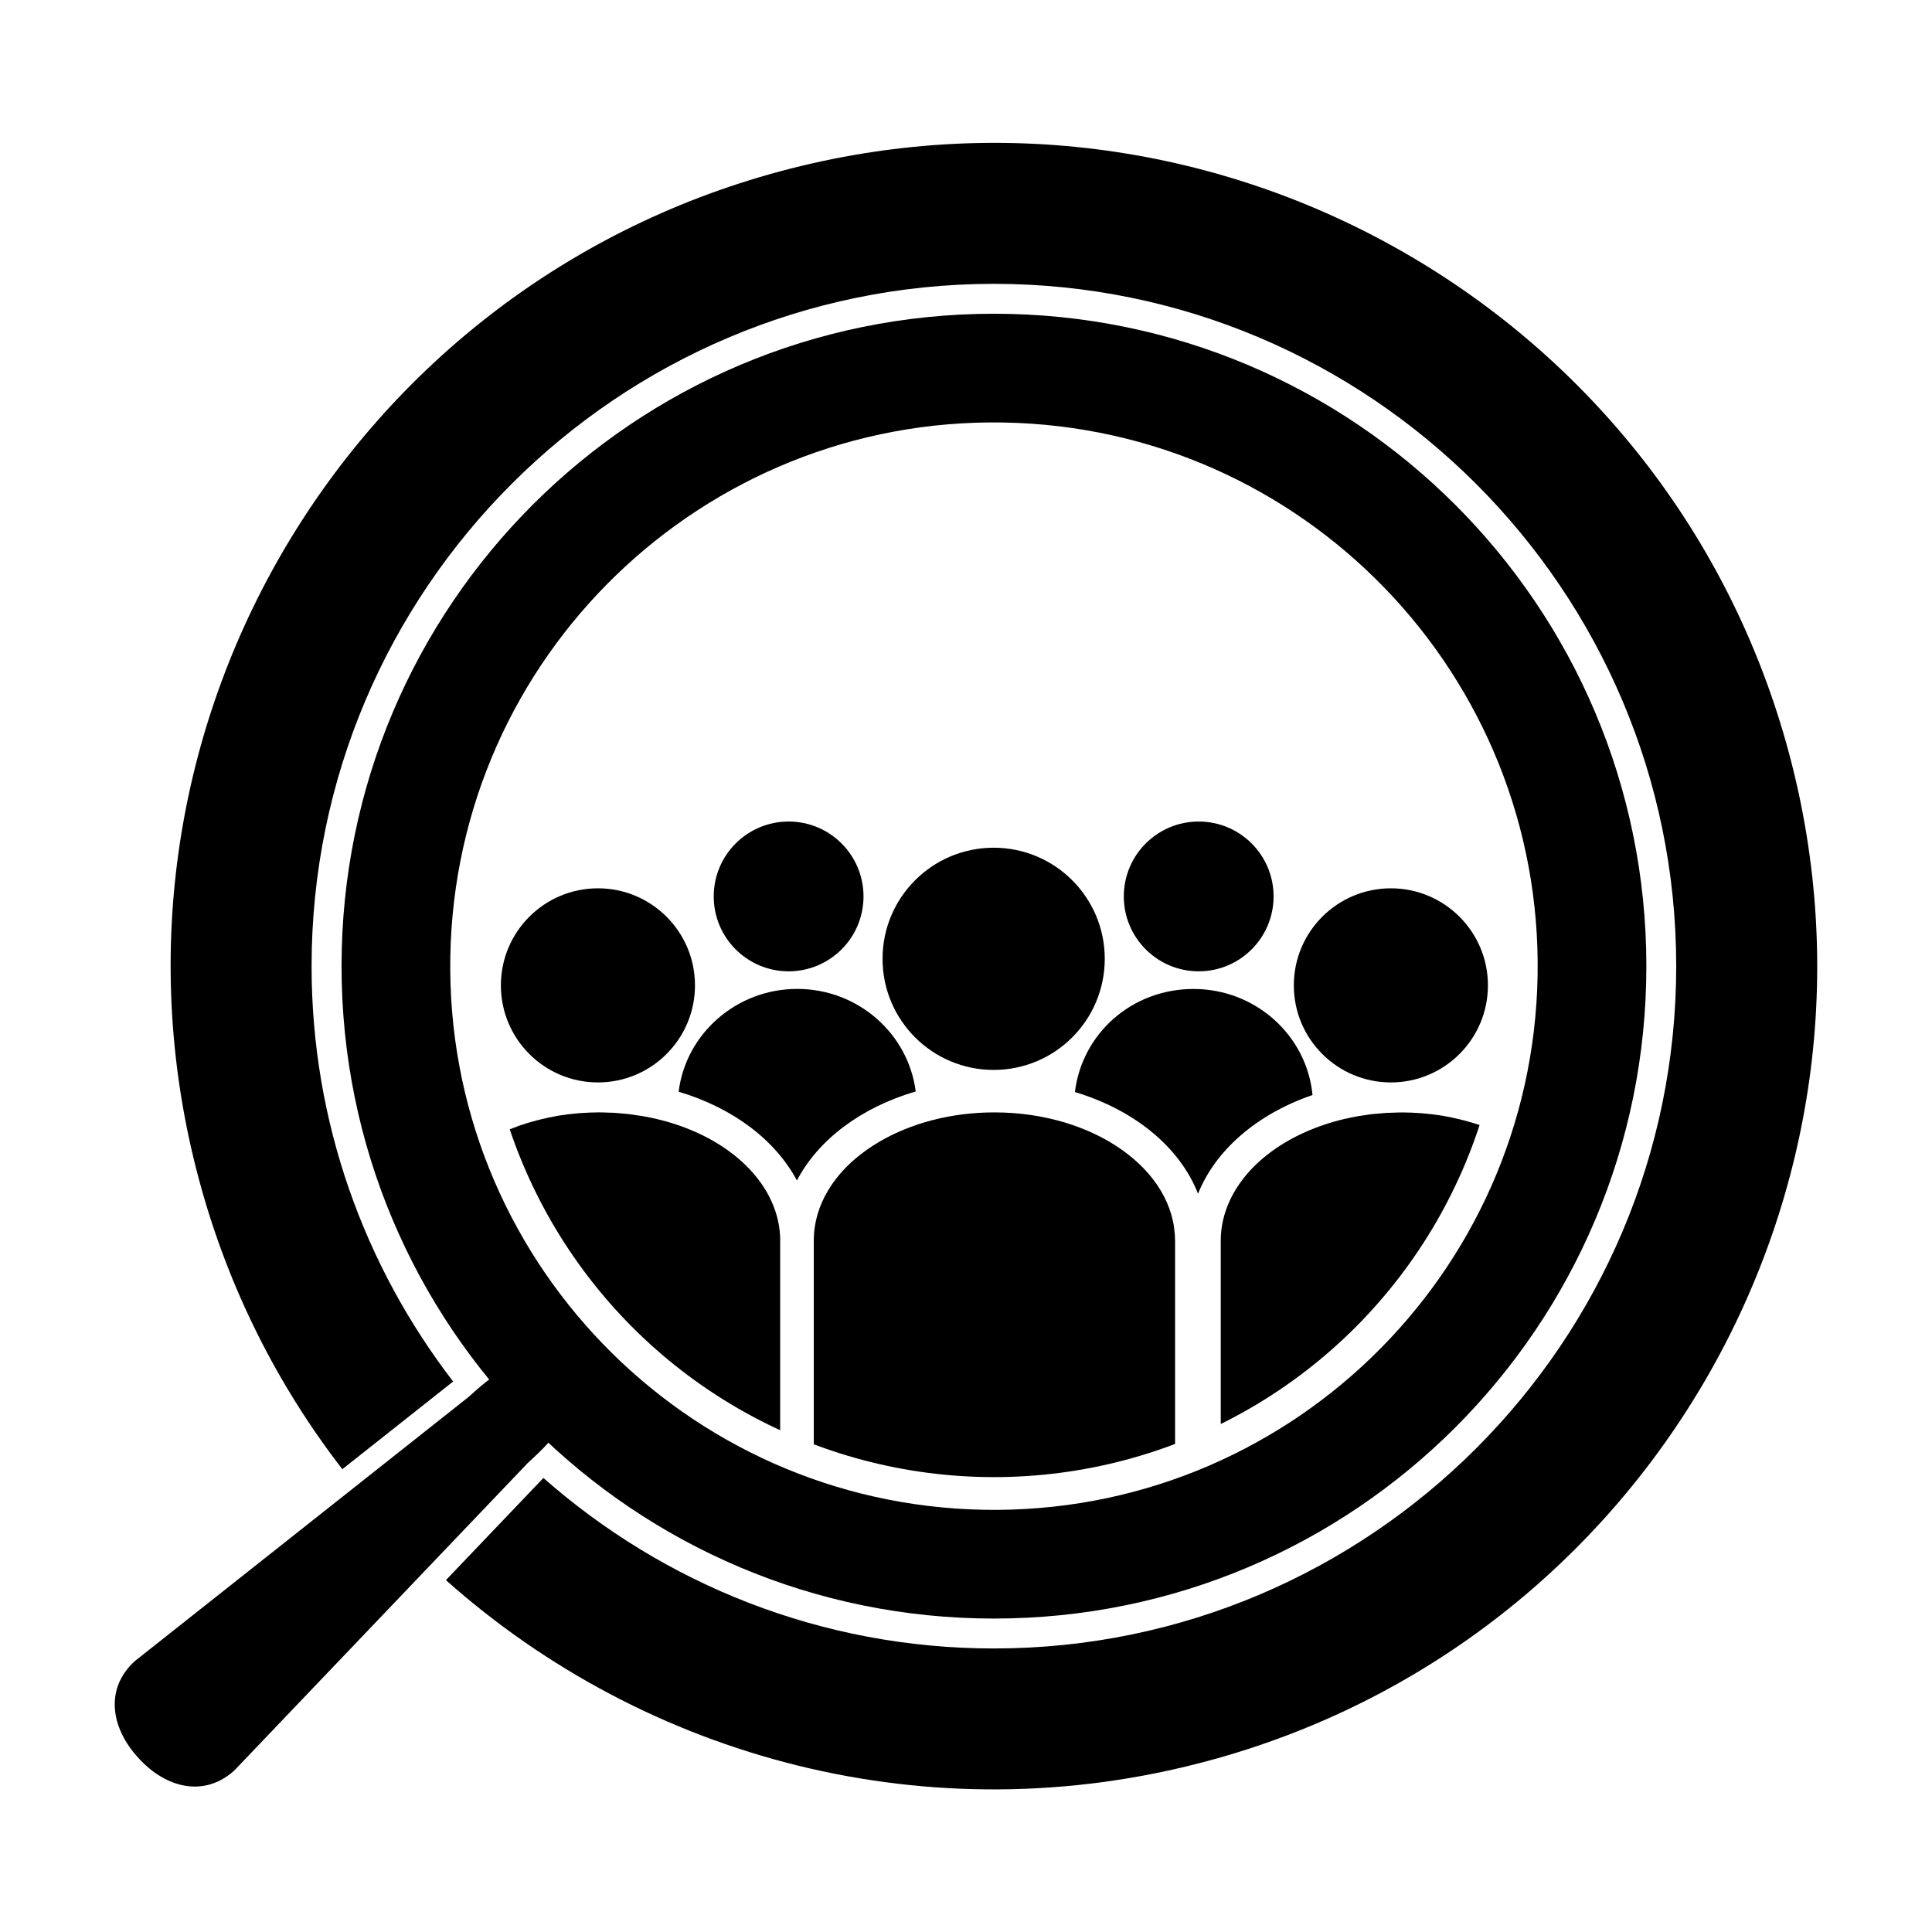
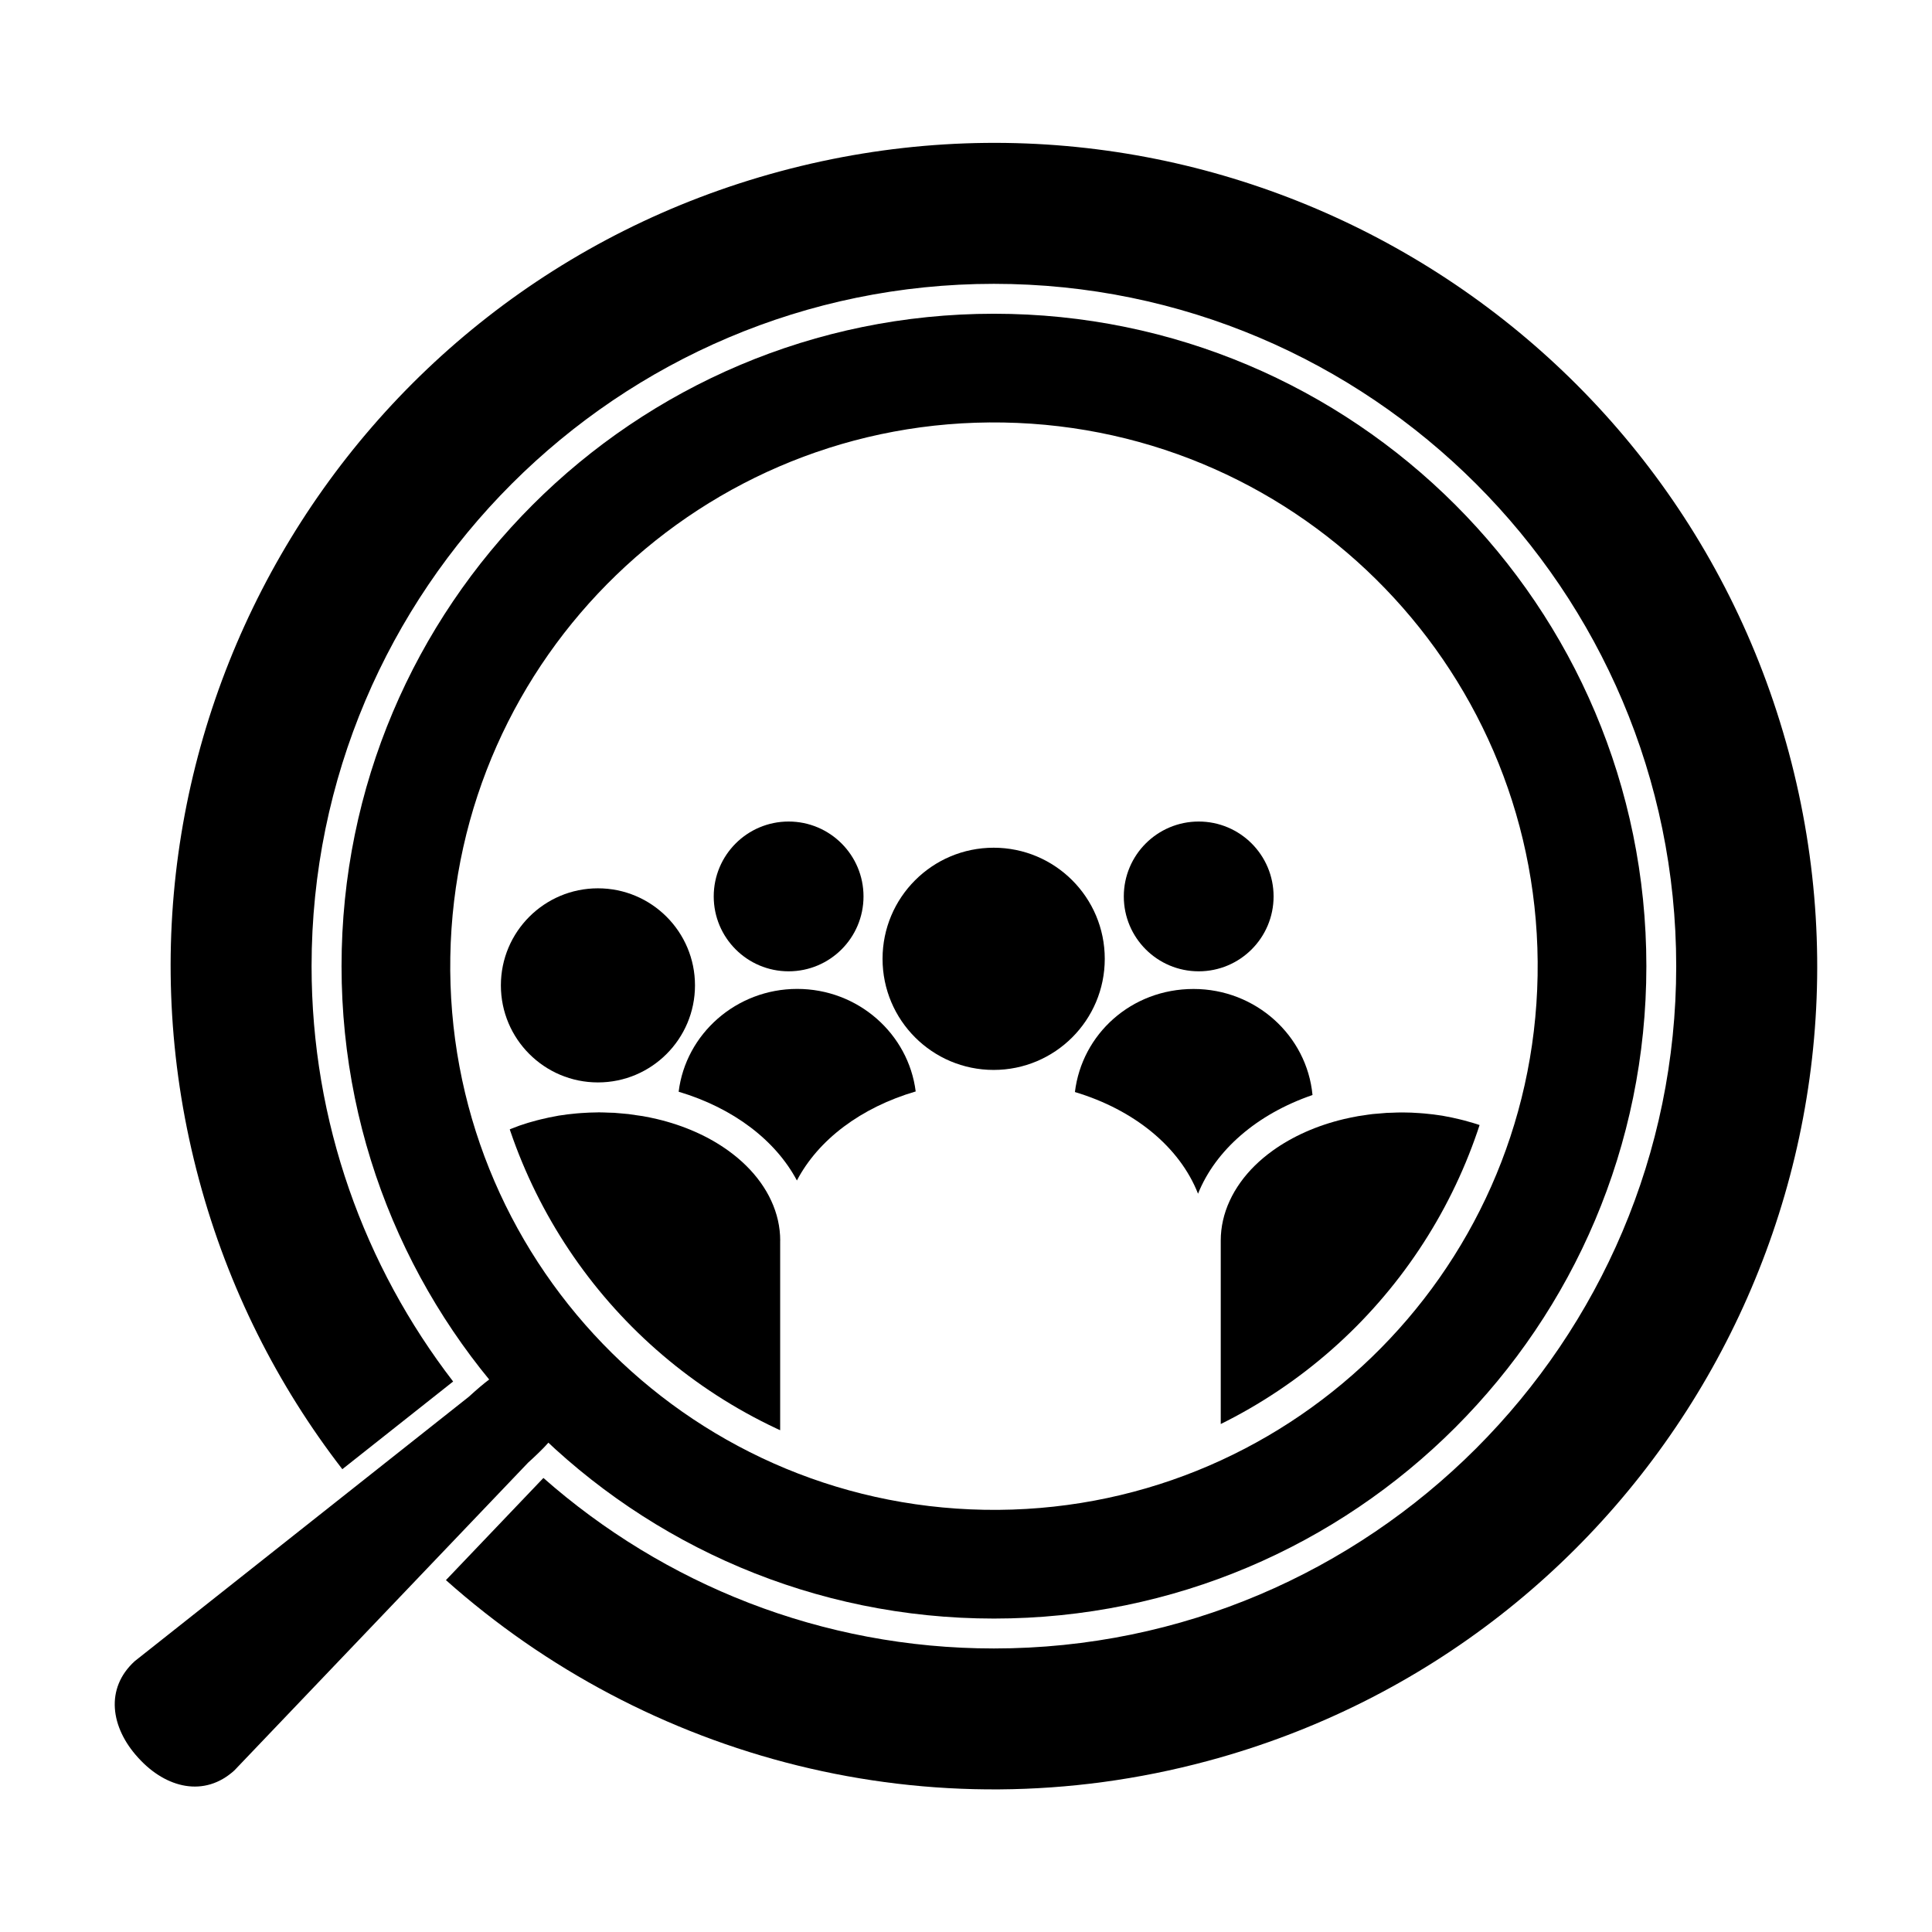
<svg xmlns="http://www.w3.org/2000/svg" id="Layer_1" viewBox="0 0 321.69 321.73">
  <defs>
    <style>.cls-1{fill:none;}.cls-2{clip-path:url(#clippath);}</style>
    <clipPath id="clippath">
      <circle class="cls-1" cx="165.5" cy="160.87" r="85.08" />
    </clipPath>
  </defs>
  <g class="cls-2">
    <path d="m96.04,185.41c.25-.02.51-.04.76-.06-.25.02-.51.04-.76.06Z" />
    <path d="m99.84,185.22c-.09,0-.18.01-.27.01.12,0,.24,0,.36,0-.03,0-.06,0-.09,0Z" />
    <path d="m226.15,185.84c.27-.05.55-.08.82-.12-.27.04-.55.07-.82.12Z" />
    <path d="m101.28,185.26c.34.01.68.01,1.02.03-.34-.02-.68-.02-1.02-.03Z" />
    <path d="m106.18,185.72c.28.04.56.07.85.12-.28-.05-.56-.08-.85-.12Z" />
    <rect x="135.5" y="237.25" width="0" height="18.81" />
    <path d="m103.68,185.41c.33.03.66.05.99.09-.33-.04-.66-.06-.99-.09Z" />
    <path d="m80.62,190.14s.05-.03.08-.05c-.03.02-.05.03-.08.05Z" />
    <path d="m77.85,192.02c.18-.14.37-.27.55-.41-.19.13-.37.27-.55.41Z" />
    <path d="m83.2,188.8c.22-.1.43-.2.65-.3-.22.1-.44.2-.65.3Z" />
-     <path d="m92.78,185.83c.08-.01.17-.03.25-.05-.09.01-.17.03-.25.05Z" />
    <path d="m86.38,187.48c.06-.02.11-.04.16-.06-.06.02-.11.04-.16.06Z" />
    <path d="m89.35,186.58c.24-.06.48-.12.72-.18-.24.06-.48.12-.72.18Z" />
    <path d="m228.51,185.5c.32-.04.64-.06.96-.08-.32.03-.64.05-.96.08Z" />
    <path d="m240.13,185.78c.09.01.17.03.26.05-.09-.01-.17-.04-.26-.05Z" />
    <path d="m236.37,185.35c.26.02.51.04.77.06-.25-.02-.51-.04-.77-.06Z" />
    <path d="m246.63,187.42c.06.02.11.04.17.07-.06-.02-.11-.04-.17-.07Z" />
    <path d="m254.77,191.61c.19.13.37.27.55.41-.18-.14-.37-.28-.55-.41Z" />
    <path d="m249.32,188.5c.22.1.44.2.65.3-.22-.1-.43-.2-.65-.3Z" />
    <path d="m233.33,185.22s-.06,0-.09,0c.12,0,.24,0,.36,0-.09,0-.18-.01-.27-.01Z" />
    <path d="m252.47,190.1s.05.03.07.05c-.03-.01-.05-.03-.07-.05Z" />
    <path d="m243.1,186.39c.24.06.48.12.72.18-.24-.06-.48-.12-.72-.18Z" />
    <path d="m230.87,185.3c.34-.02.68-.02,1.02-.03-.34.01-.68.01-1.02.03Z" />
    <path d="m218.54,182.33c-.93-9.89-9.45-17.66-19.81-17.66s-18.58,7.51-19.75,17.16c9.89,2.97,17.44,9.15,20.5,16.93,2.9-7.24,9.77-13.24,19.05-16.43Z" />
    <path d="m204.75,199.94c.48-1.05,1.08-2.07,1.78-3.05-.7.98-1.3,2-1.78,3.05Z" />
    <path d="m211.91,191.58c-2.17,1.56-3.99,3.35-5.39,5.31,1.4-1.95,3.22-3.75,5.39-5.31Z" />
    <path d="m137.86,198.26c-1.52,2.55-2.36,5.36-2.36,8.31v25.85h0v-25.85c0-2.95.84-5.76,2.36-8.31Z" />
    <path d="m126.64,196.89c-1.4-1.95-3.22-3.75-5.39-5.31,2.17,1.56,3.99,3.35,5.39,5.31Z" />
    <path d="m152.47,181.74c-1.21-9.61-9.59-17.08-19.73-17.08s-18.56,7.49-19.74,17.12c9.14,2.72,16.15,8.12,19.69,14.78,3.57-6.82,10.71-12.17,19.79-14.83Z" />
-     <path d="m142.36,192.99c1.23-1.05,2.59-2.02,4.08-2.89-1.49.87-2.85,1.84-4.08,2.89Z" />
    <path d="m126.64,196.89c.7.98,1.3,2,1.78,3.05-.48-1.05-1.08-2.07-1.78-3.05Z" />
    <path d="m255.32,192.02c-.18-.14-.37-.28-.55-.41-.71-.51-1.45-1.01-2.22-1.46-.03-.01-.05-.03-.07-.05-.8-.47-1.64-.89-2.5-1.3-.22-.1-.43-.2-.65-.3-.82-.36-1.66-.71-2.52-1.01-.06-.02-.11-.05-.17-.07-.91-.32-1.86-.59-2.81-.85-.24-.06-.48-.12-.72-.18-.89-.22-1.79-.41-2.7-.57-.09-.01-.17-.04-.26-.05-.99-.16-1.99-.28-3-.37-.25-.02-.51-.04-.77-.06-.92-.07-1.84-.11-2.77-.11-.12,0-.24,0-.36,0-.45,0-.89.02-1.34.04-.34.01-.68.01-1.02.03-.47.03-.94.08-1.41.12-.32.03-.64.05-.96.08-.51.06-1.03.14-1.54.22-.27.04-.55.07-.82.12-.78.14-1.56.3-2.34.48-4.6,1.09-8.64,2.92-11.9,5.26-2.17,1.56-3.99,3.35-5.39,5.31-.7.98-1.3,2-1.78,3.05-.97,2.1-1.49,4.33-1.49,6.63v49.49h120.14l-66.02-62.32c-.64-.61-1.34-1.17-2.06-1.72Z" />
    <path d="m129.91,206.57c0-2.3-.52-4.53-1.49-6.63-.48-1.05-1.08-2.07-1.78-3.05-1.4-1.95-3.22-3.75-5.39-5.31-3.25-2.34-7.29-4.17-11.9-5.26-.77-.18-1.55-.34-2.34-.48-.28-.05-.56-.08-.85-.12-.5-.08-1.01-.16-1.51-.22-.33-.04-.66-.06-.99-.09-.46-.04-.92-.09-1.38-.12-.34-.02-.68-.02-1.02-.03-.45-.02-.9-.04-1.34-.04-.12,0-.24,0-.36,0-.93,0-1.86.05-2.78.11-.25.02-.51.04-.76.06-1.01.09-2.01.21-3,.37-.08.01-.17.03-.25.05-.92.16-1.82.35-2.71.57-.24.06-.48.12-.72.18-.95.25-1.9.53-2.81.85-.06.02-.11.04-.16.06-.86.31-1.7.65-2.53,1.02-.22.1-.44.2-.65.3-.86.4-1.7.83-2.5,1.3-.03.02-.05.03-.08.05-.77.46-1.51.95-2.22,1.46-.19.13-.37.27-.55.41-.72.55-1.42,1.11-2.06,1.72l-66.02,62.32h120.14v-49.49Z" />
-     <path d="m195.65,206.57c0-11.79-13.47-21.35-30.08-21.35-7.27,0-13.93,1.83-19.13,4.87-1.49.87-2.85,1.84-4.08,2.89-1.84,1.58-3.36,3.35-4.5,5.27-1.52,2.55-2.36,5.36-2.36,8.31v49.49h60.16v-49.49Z" />
    <circle cx="165.45" cy="159.65" r="18.5" />
-     <circle cx="231.59" cy="164.07" r="16.16" />
    <circle cx="99.56" cy="164.07" r="16.16" />
    <circle cx="199.59" cy="149.26" r="12.47" />
    <circle cx="131.31" cy="149.26" r="12.47" />
  </g>
  <path d="m297.84,125.26C278.18,52.17,202.98,8.86,129.89,28.53,56.8,48.19,13.49,123.38,33.15,196.47c4.85,18.04,13.1,34.25,23.85,48.16l18.45-14.6c-14.76-19.17-23.57-43.15-23.57-69.16,0-62.65,50.97-113.61,113.61-113.61s113.61,50.97,113.61,113.61-50.97,113.61-113.61,113.61c-28.73,0-54.98-10.74-75.01-28.39l-16.23,17.01c33.34,29.7,80.51,42.58,126.85,30.11,73.09-19.66,116.4-94.86,96.74-167.95Z" />
  <path d="m165.5,52.24c-59.99,0-108.63,48.63-108.63,108.63s48.63,108.63,108.63,108.63,108.63-48.63,108.63-108.63-48.63-108.63-108.63-108.63Zm-1.58,199.15c-49.99-.87-89.81-42.11-88.94-92.1.87-49.99,42.11-89.81,92.1-88.94,49.99.87,89.81,42.11,88.94,92.1-.87,49.99-42.11,89.81-92.1,88.94Z" />
  <path d="m87.99,243.48l-48.96,51.3c-4.99,4.55-11.38,2.97-15.93-2.01l-.13-.14c-4.55-4.99-5.52-11.5-.53-16.04l55.61-44.01c4.99-4.55,9.39-7.83,13.93-2.84l.13.14c4.55,4.99.86,9.07-4.13,13.62Z" />
</svg>